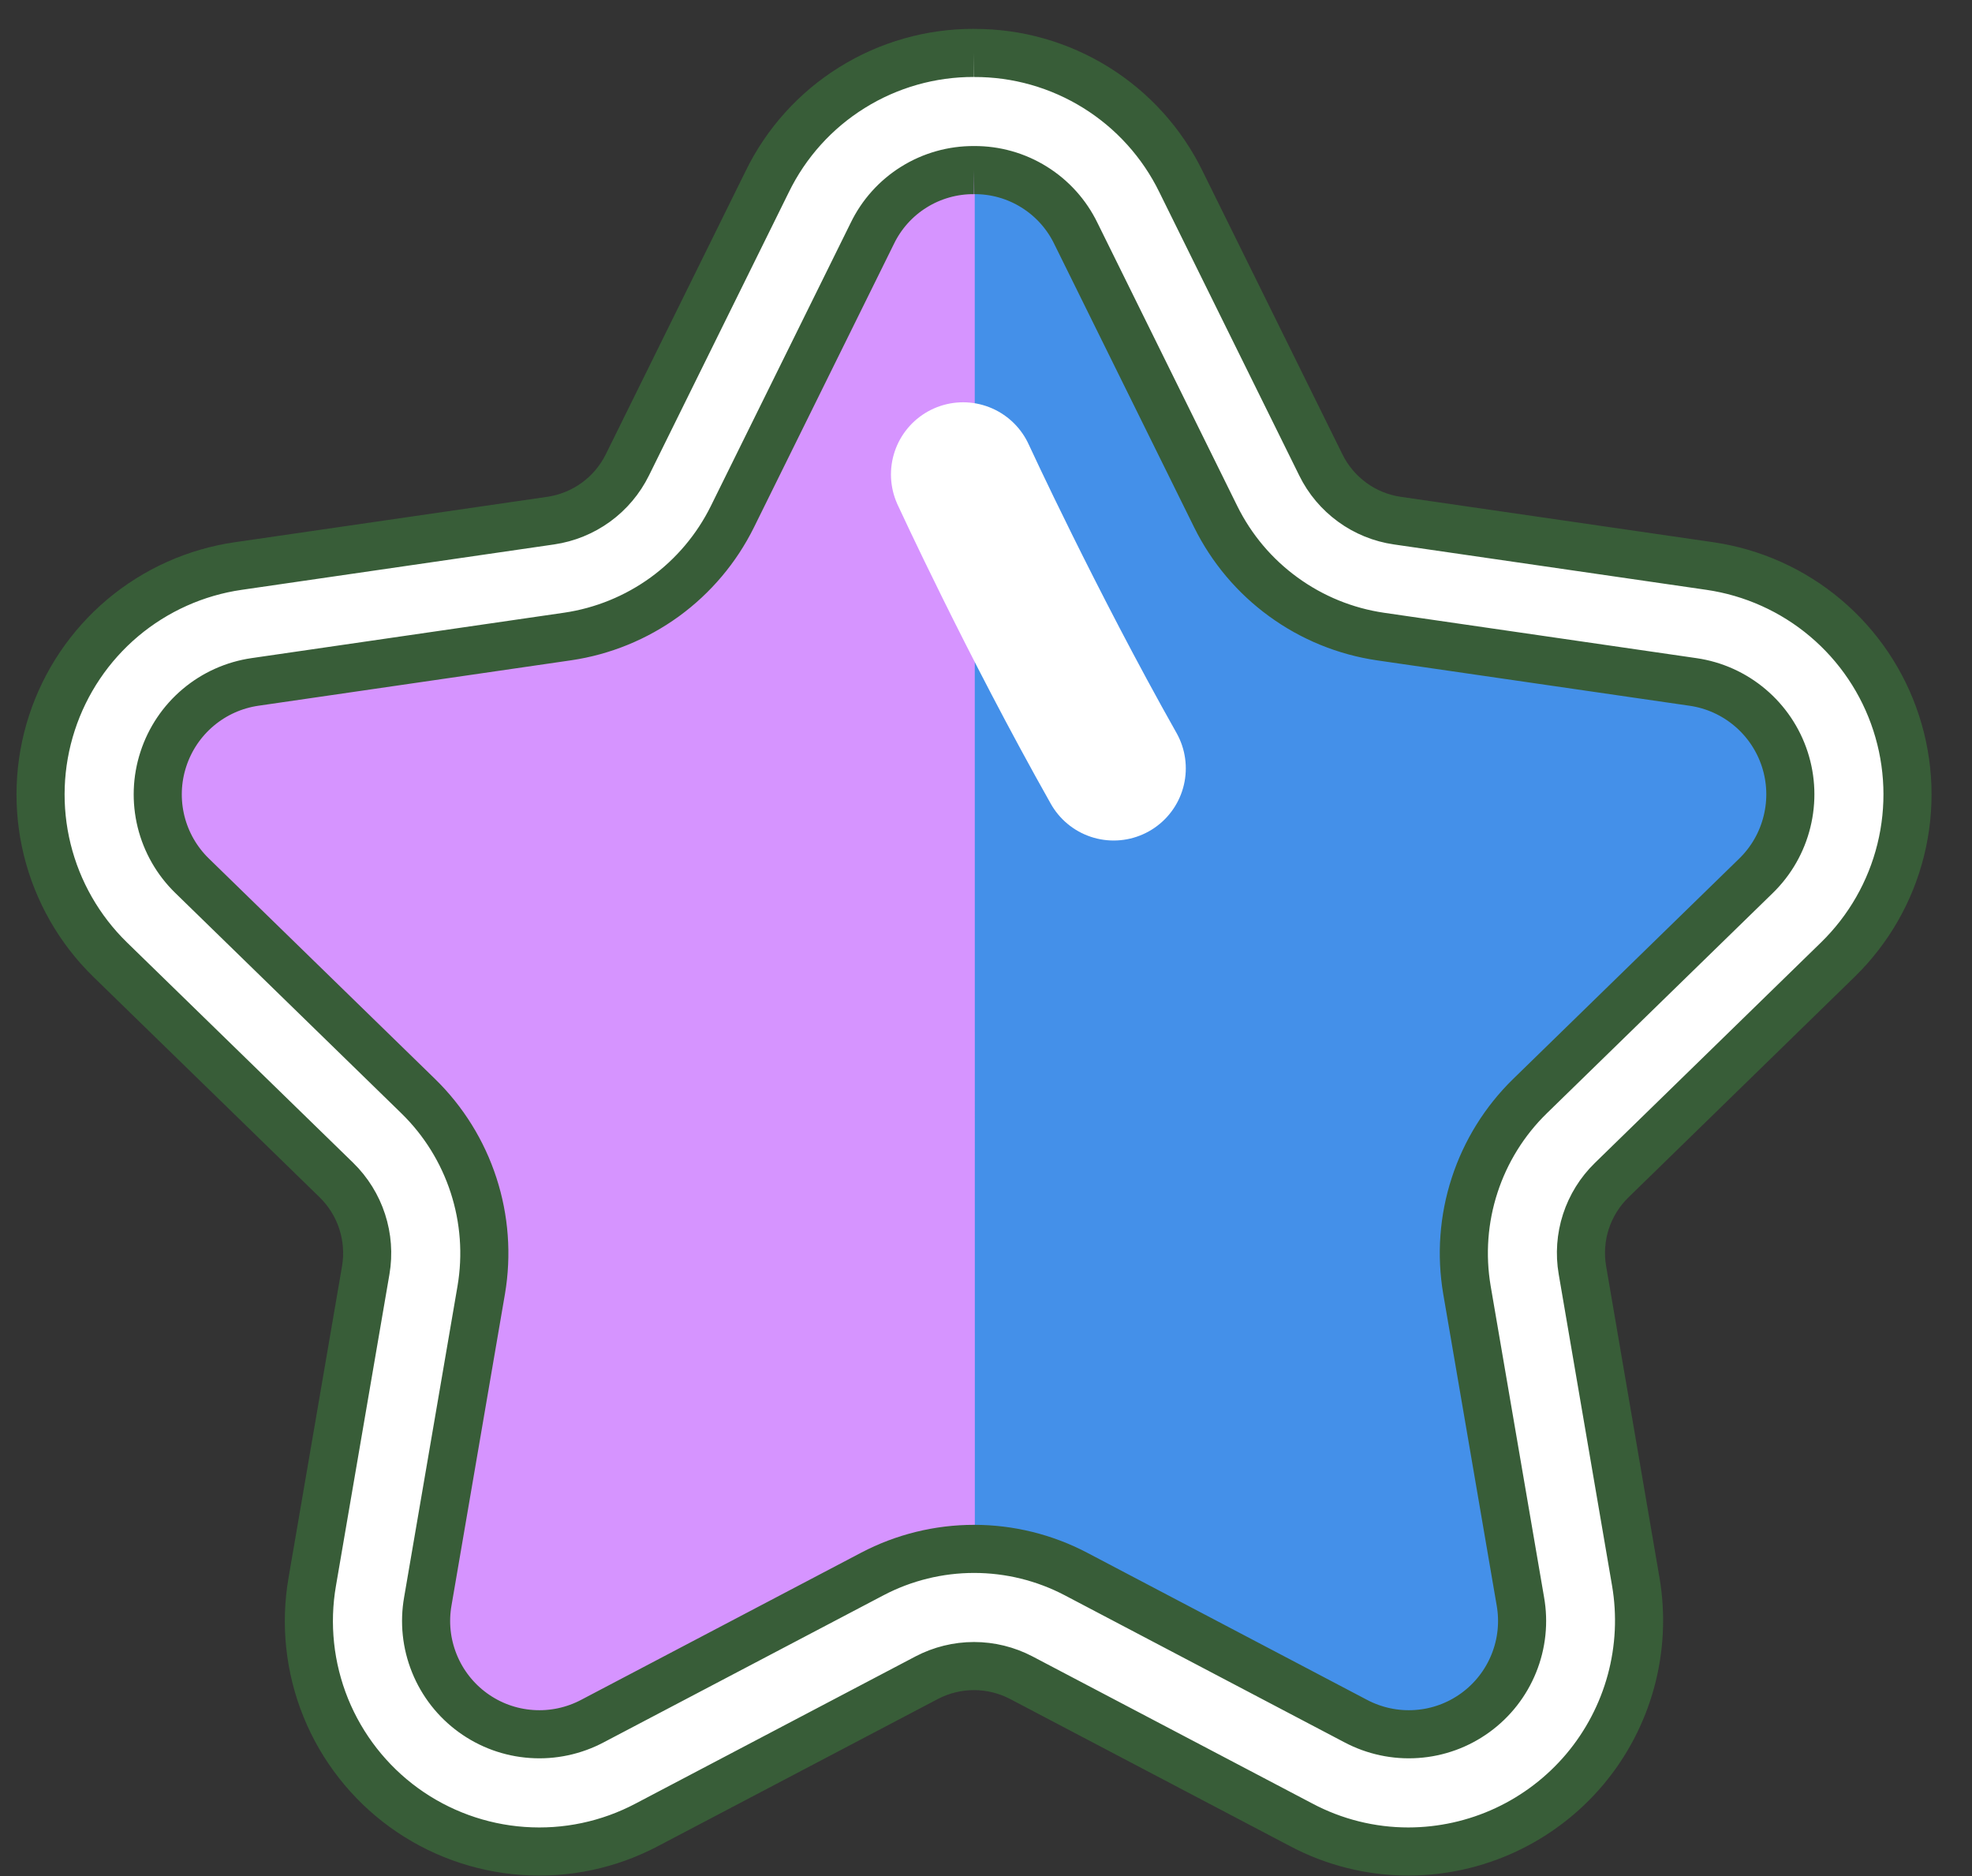
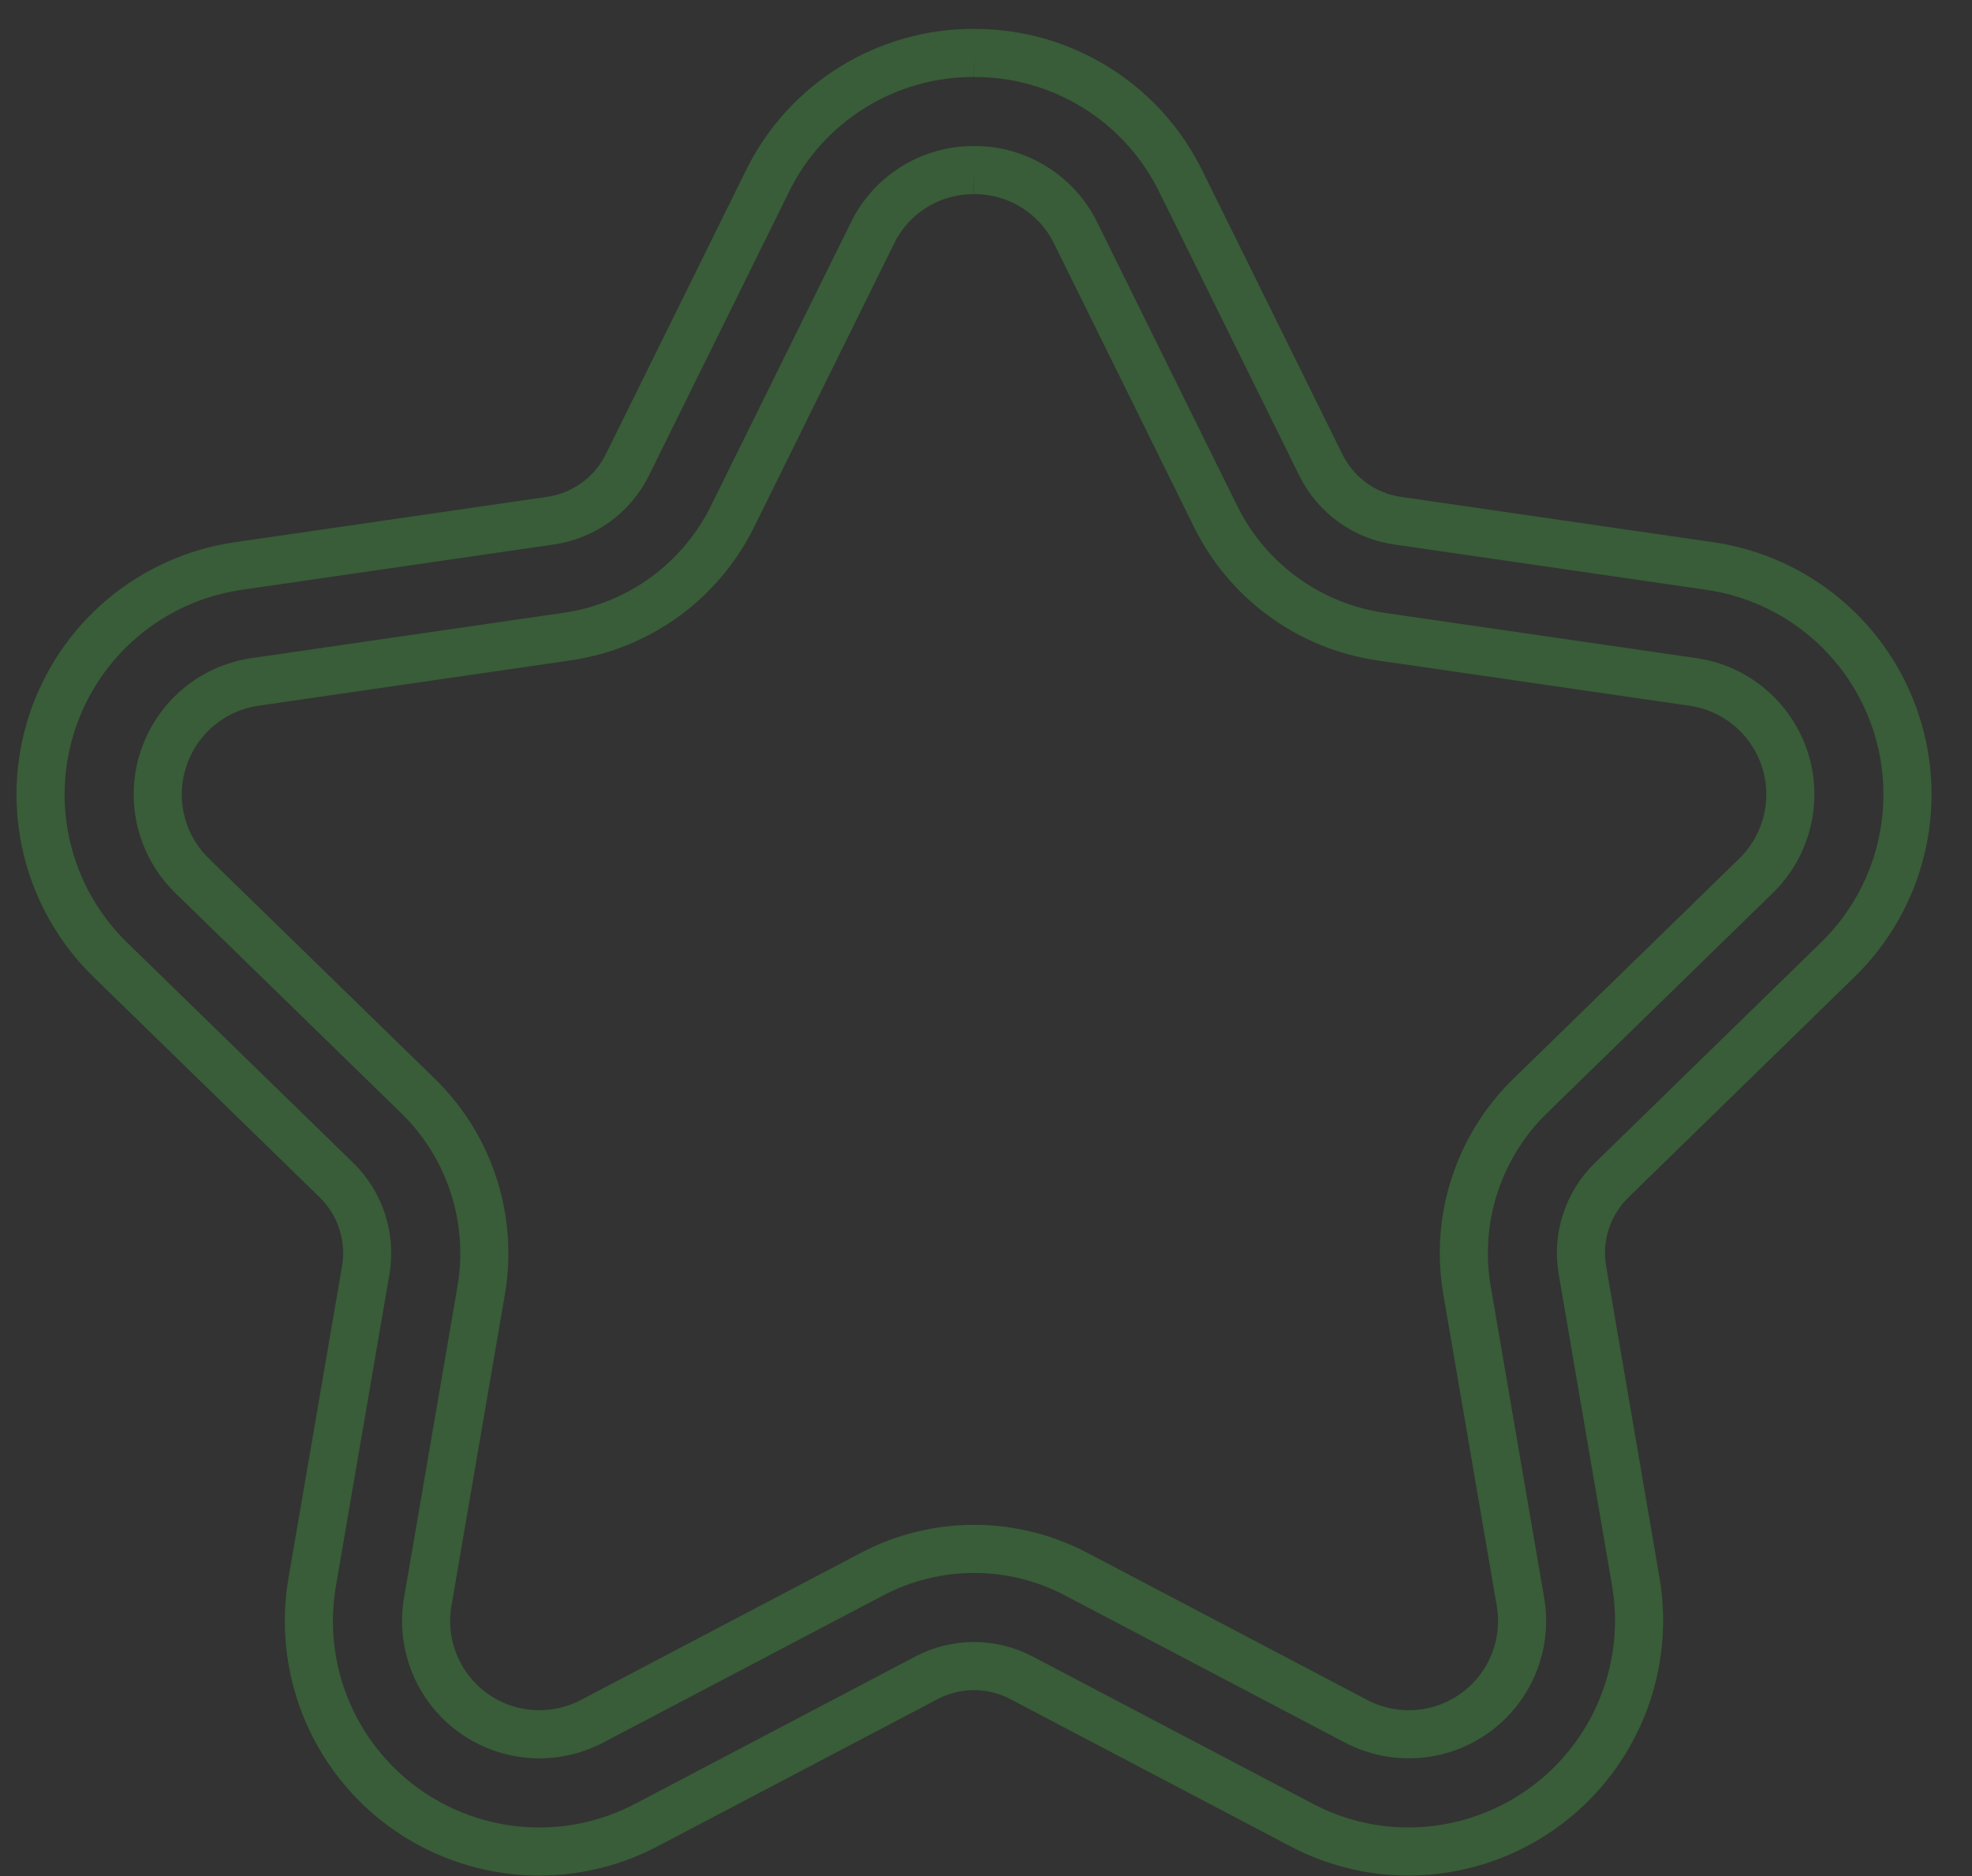
<svg xmlns="http://www.w3.org/2000/svg" width="41" height="39" viewBox="0 0 41 39" fill="none">
  <rect x="0" y="0" width="41" height="39" fill="#333333" stroke="none" />
-   <path d="M29.282 37.272C28.701 37.272 28.129 37.129 27.617 36.856L21.803 33.799C21.325 33.549 20.793 33.418 20.253 33.418C19.713 33.418 19.181 33.549 18.703 33.799L12.887 36.856C12.375 37.129 11.803 37.271 11.222 37.272C10.7 37.271 10.185 37.157 9.713 36.936C9.24 36.716 8.821 36.395 8.486 35.996C8.15 35.597 7.905 35.13 7.768 34.627C7.632 34.124 7.607 33.597 7.695 33.083L8.805 26.61C8.896 26.077 8.857 25.53 8.689 25.017C8.522 24.503 8.233 24.037 7.846 23.66L3.142 19.078C2.664 18.612 2.326 18.02 2.166 17.372C2.006 16.723 2.03 16.042 2.237 15.407C2.444 14.772 2.824 14.207 3.335 13.776C3.847 13.346 4.468 13.067 5.129 12.972L11.626 12.028C12.161 11.95 12.668 11.743 13.106 11.425C13.543 11.107 13.896 10.688 14.136 10.203L17.044 4.315C17.339 3.716 17.796 3.211 18.363 2.858C18.93 2.505 19.584 2.318 20.252 2.318C20.92 2.318 21.575 2.505 22.142 2.858C22.709 3.211 23.166 3.716 23.461 4.315L26.369 10.203C26.608 10.688 26.961 11.107 27.398 11.425C27.834 11.743 28.342 11.95 28.877 12.028L35.377 12.972C36.038 13.068 36.659 13.347 37.169 13.777C37.68 14.208 38.06 14.773 38.267 15.408C38.473 16.043 38.498 16.723 38.338 17.372C38.178 18.02 37.84 18.611 37.361 19.077L32.659 23.66C32.272 24.037 31.982 24.503 31.815 25.017C31.648 25.531 31.608 26.078 31.699 26.611L32.81 33.083C32.898 33.597 32.873 34.124 32.736 34.627C32.6 35.131 32.355 35.598 32.019 35.997C31.683 36.396 31.264 36.716 30.792 36.937C30.319 37.157 29.804 37.272 29.283 37.272H29.282Z" fill="#4490E9" />
-   <path d="M20.266 3.537C19.822 3.53 19.386 3.651 19.008 3.884C18.631 4.117 18.328 4.453 18.135 4.853L15.227 10.743C14.9 11.404 14.418 11.976 13.821 12.41C13.224 12.844 12.531 13.126 11.801 13.233L5.303 14.178C4.867 14.241 4.457 14.425 4.12 14.709C3.783 14.992 3.532 15.365 3.395 15.784C3.259 16.203 3.243 16.652 3.348 17.081C3.454 17.509 3.677 17.898 3.993 18.206L8.695 22.788C9.223 23.303 9.618 23.939 9.846 24.641C10.075 25.342 10.13 26.089 10.006 26.816L8.896 33.289C8.821 33.724 8.87 34.17 9.036 34.578C9.202 34.986 9.479 35.34 9.835 35.599C10.191 35.858 10.613 36.012 11.053 36.043C11.492 36.075 11.932 35.984 12.322 35.779L18.137 32.722C18.794 32.378 19.526 32.199 20.268 32.202L20.266 3.537Z" fill="#D694FF" />
-   <path d="M20.252 3.536C20.693 3.533 21.127 3.655 21.501 3.889C21.876 4.122 22.177 4.457 22.369 4.854L25.277 10.743C25.604 11.404 26.086 11.976 26.683 12.409C27.279 12.843 27.972 13.126 28.702 13.233L35.202 14.177C35.638 14.24 36.048 14.425 36.384 14.709C36.721 14.993 36.972 15.366 37.108 15.785C37.244 16.204 37.26 16.652 37.154 17.08C37.049 17.508 36.826 17.898 36.511 18.205L31.81 22.787C31.282 23.302 30.887 23.938 30.659 24.639C30.43 25.341 30.376 26.087 30.499 26.814L31.61 33.288C31.687 33.723 31.64 34.17 31.474 34.58C31.309 34.989 31.032 35.344 30.675 35.603C30.318 35.863 29.895 36.017 29.454 36.047C29.014 36.078 28.574 35.984 28.184 35.777L22.37 32.721C21.716 32.378 20.99 32.199 20.253 32.199C19.515 32.199 18.789 32.378 18.136 32.721L12.321 35.777C11.931 35.984 11.491 36.078 11.051 36.047C10.61 36.017 10.187 35.863 9.83 35.603C9.473 35.344 9.196 34.989 9.031 34.58C8.865 34.17 8.818 33.723 8.895 33.288L10.006 26.814C10.129 26.087 10.074 25.341 9.846 24.64C9.618 23.938 9.223 23.302 8.695 22.787L3.993 18.205C3.677 17.897 3.454 17.508 3.348 17.079C3.243 16.651 3.259 16.202 3.396 15.783C3.532 15.364 3.783 14.991 4.12 14.707C4.457 14.423 4.867 14.239 5.303 14.176L11.801 13.232C12.531 13.125 13.224 12.842 13.821 12.409C14.417 11.975 14.9 11.403 15.227 10.742L18.135 4.854C18.327 4.456 18.628 4.121 19.003 3.888C19.377 3.655 19.811 3.533 20.252 3.536M20.252 1.1C19.356 1.097 18.477 1.346 17.716 1.82C16.955 2.293 16.343 2.972 15.951 3.777L13.044 9.664C12.892 9.972 12.668 10.238 12.39 10.44C12.112 10.642 11.79 10.773 11.45 10.823L4.953 11.767C4.067 11.895 3.235 12.269 2.55 12.845C1.866 13.422 1.356 14.179 1.079 15.03C0.802 15.881 0.768 16.792 0.982 17.662C1.196 18.531 1.649 19.323 2.289 19.948L6.995 24.532C7.24 24.772 7.424 25.068 7.53 25.394C7.636 25.72 7.662 26.067 7.604 26.406L6.493 32.877C6.339 33.76 6.436 34.668 6.772 35.499C7.109 36.329 7.671 37.049 8.396 37.576C9.121 38.102 9.98 38.415 10.873 38.478C11.767 38.542 12.661 38.353 13.453 37.933L19.267 34.877C19.571 34.718 19.908 34.635 20.251 34.635C20.593 34.635 20.93 34.718 21.234 34.877L27.049 37.933C27.737 38.299 28.503 38.49 29.282 38.49C29.98 38.489 30.671 38.336 31.304 38.041C31.937 37.746 32.499 37.316 32.949 36.782C33.399 36.247 33.727 35.621 33.91 34.947C34.093 34.273 34.127 33.566 34.009 32.878L32.9 26.404C32.842 26.067 32.867 25.72 32.973 25.394C33.079 25.068 33.263 24.773 33.508 24.534L38.21 19.95C38.851 19.325 39.305 18.534 39.519 17.665C39.734 16.795 39.701 15.883 39.424 15.032C39.148 14.181 38.638 13.424 37.954 12.847C37.27 12.27 36.437 11.896 35.551 11.767L29.052 10.823C28.713 10.774 28.391 10.643 28.114 10.441C27.837 10.239 27.613 9.974 27.462 9.666L24.553 3.775C24.16 2.971 23.548 2.293 22.787 1.82C22.026 1.347 21.148 1.097 20.252 1.101" fill="white" />
  <path d="M20.252 3.536C20.693 3.533 21.127 3.655 21.501 3.889C21.876 4.122 22.177 4.457 22.369 4.854L25.277 10.743C25.604 11.404 26.086 11.976 26.683 12.409C27.279 12.843 27.972 13.126 28.702 13.233L35.202 14.177C35.638 14.24 36.048 14.425 36.384 14.709C36.721 14.993 36.972 15.366 37.108 15.785C37.244 16.204 37.26 16.652 37.154 17.08C37.049 17.508 36.826 17.898 36.511 18.205L31.81 22.787C31.282 23.302 30.887 23.938 30.659 24.639C30.43 25.341 30.376 26.087 30.499 26.814L31.61 33.288C31.687 33.723 31.64 34.17 31.474 34.58C31.309 34.989 31.032 35.344 30.675 35.603C30.318 35.863 29.895 36.017 29.454 36.047C29.014 36.078 28.574 35.984 28.184 35.777L22.37 32.721C21.716 32.378 20.99 32.199 20.253 32.199C19.515 32.199 18.789 32.378 18.136 32.721L12.321 35.777C11.931 35.984 11.491 36.078 11.051 36.047C10.61 36.017 10.187 35.863 9.83 35.603C9.473 35.344 9.196 34.989 9.031 34.58C8.865 34.17 8.818 33.723 8.895 33.288L10.006 26.814C10.129 26.087 10.074 25.341 9.846 24.64C9.618 23.938 9.223 23.302 8.695 22.787L3.993 18.205C3.677 17.897 3.454 17.508 3.348 17.079C3.243 16.651 3.259 16.202 3.396 15.783C3.532 15.364 3.783 14.991 4.12 14.707C4.457 14.423 4.867 14.239 5.303 14.176L11.801 13.232C12.531 13.125 13.224 12.842 13.821 12.409C14.417 11.975 14.9 11.403 15.227 10.742L18.135 4.854C18.327 4.456 18.628 4.121 19.003 3.888C19.377 3.655 19.811 3.533 20.252 3.536M20.252 1.1C19.356 1.097 18.477 1.346 17.716 1.82C16.955 2.293 16.343 2.972 15.951 3.777L13.044 9.664C12.892 9.972 12.668 10.238 12.39 10.44C12.112 10.642 11.79 10.773 11.45 10.823L4.953 11.767C4.067 11.895 3.235 12.269 2.55 12.845C1.866 13.422 1.356 14.179 1.079 15.03C0.802 15.881 0.768 16.792 0.982 17.662C1.196 18.531 1.649 19.323 2.289 19.948L6.995 24.532C7.24 24.772 7.424 25.068 7.53 25.394C7.636 25.72 7.662 26.067 7.604 26.406L6.493 32.877C6.339 33.76 6.436 34.668 6.772 35.499C7.109 36.329 7.671 37.049 8.396 37.576C9.121 38.102 9.98 38.415 10.873 38.478C11.767 38.542 12.661 38.353 13.453 37.933L19.267 34.877C19.571 34.718 19.908 34.635 20.251 34.635C20.593 34.635 20.93 34.718 21.234 34.877L27.049 37.933C27.737 38.299 28.503 38.49 29.282 38.49C29.98 38.489 30.671 38.336 31.304 38.041C31.937 37.746 32.499 37.316 32.949 36.782C33.399 36.247 33.727 35.621 33.91 34.947C34.093 34.273 34.127 33.566 34.009 32.878L32.9 26.404C32.842 26.067 32.867 25.72 32.973 25.394C33.079 25.068 33.263 24.773 33.508 24.534L38.21 19.95C38.851 19.325 39.305 18.534 39.519 17.665C39.734 16.795 39.701 15.883 39.424 15.032C39.148 14.181 38.638 13.424 37.954 12.847C37.27 12.27 36.437 11.896 35.551 11.767L29.052 10.823C28.713 10.774 28.391 10.643 28.114 10.441C27.837 10.239 27.613 9.974 27.462 9.666L24.553 3.775C24.16 2.971 23.548 2.293 22.787 1.82C22.026 1.347 21.148 1.097 20.252 1.101" stroke="#385D38" />
-   <path d="M20.024 9.863C20.024 9.863 21.443 12.942 23.154 15.973" stroke="white" stroke-width="3" stroke-linecap="round" stroke-linejoin="round" />
</svg>